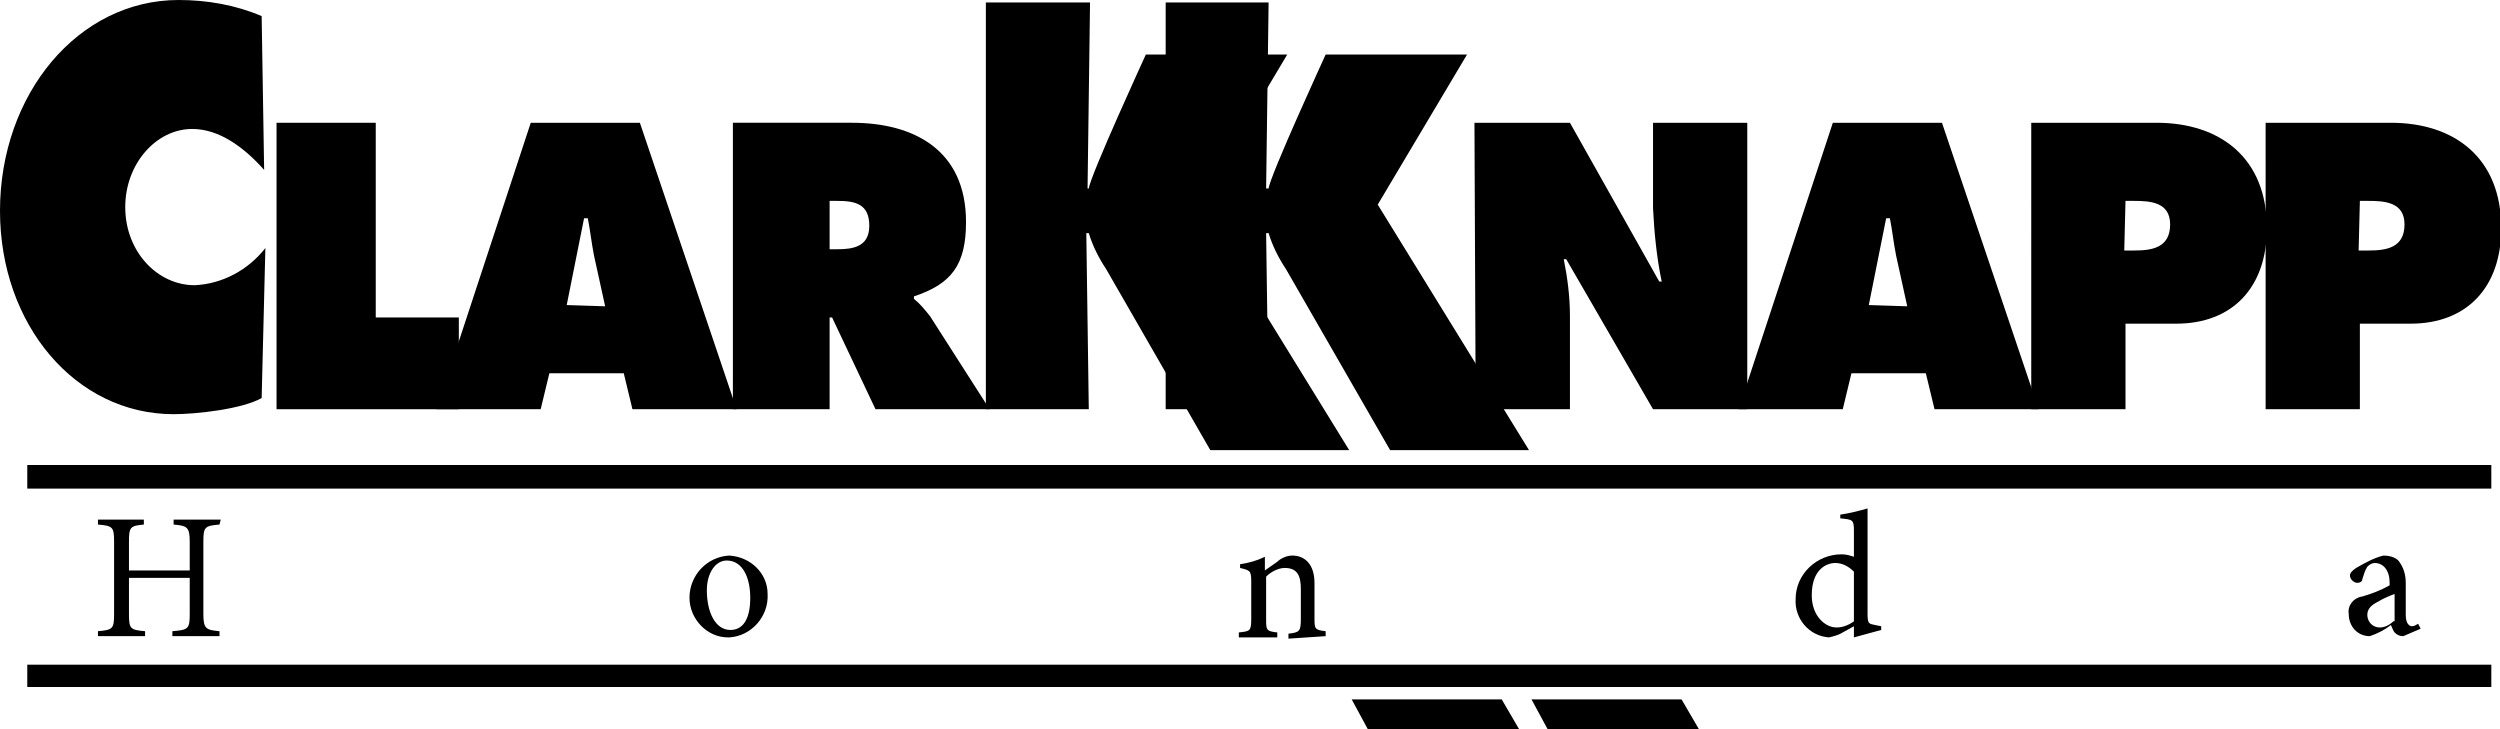
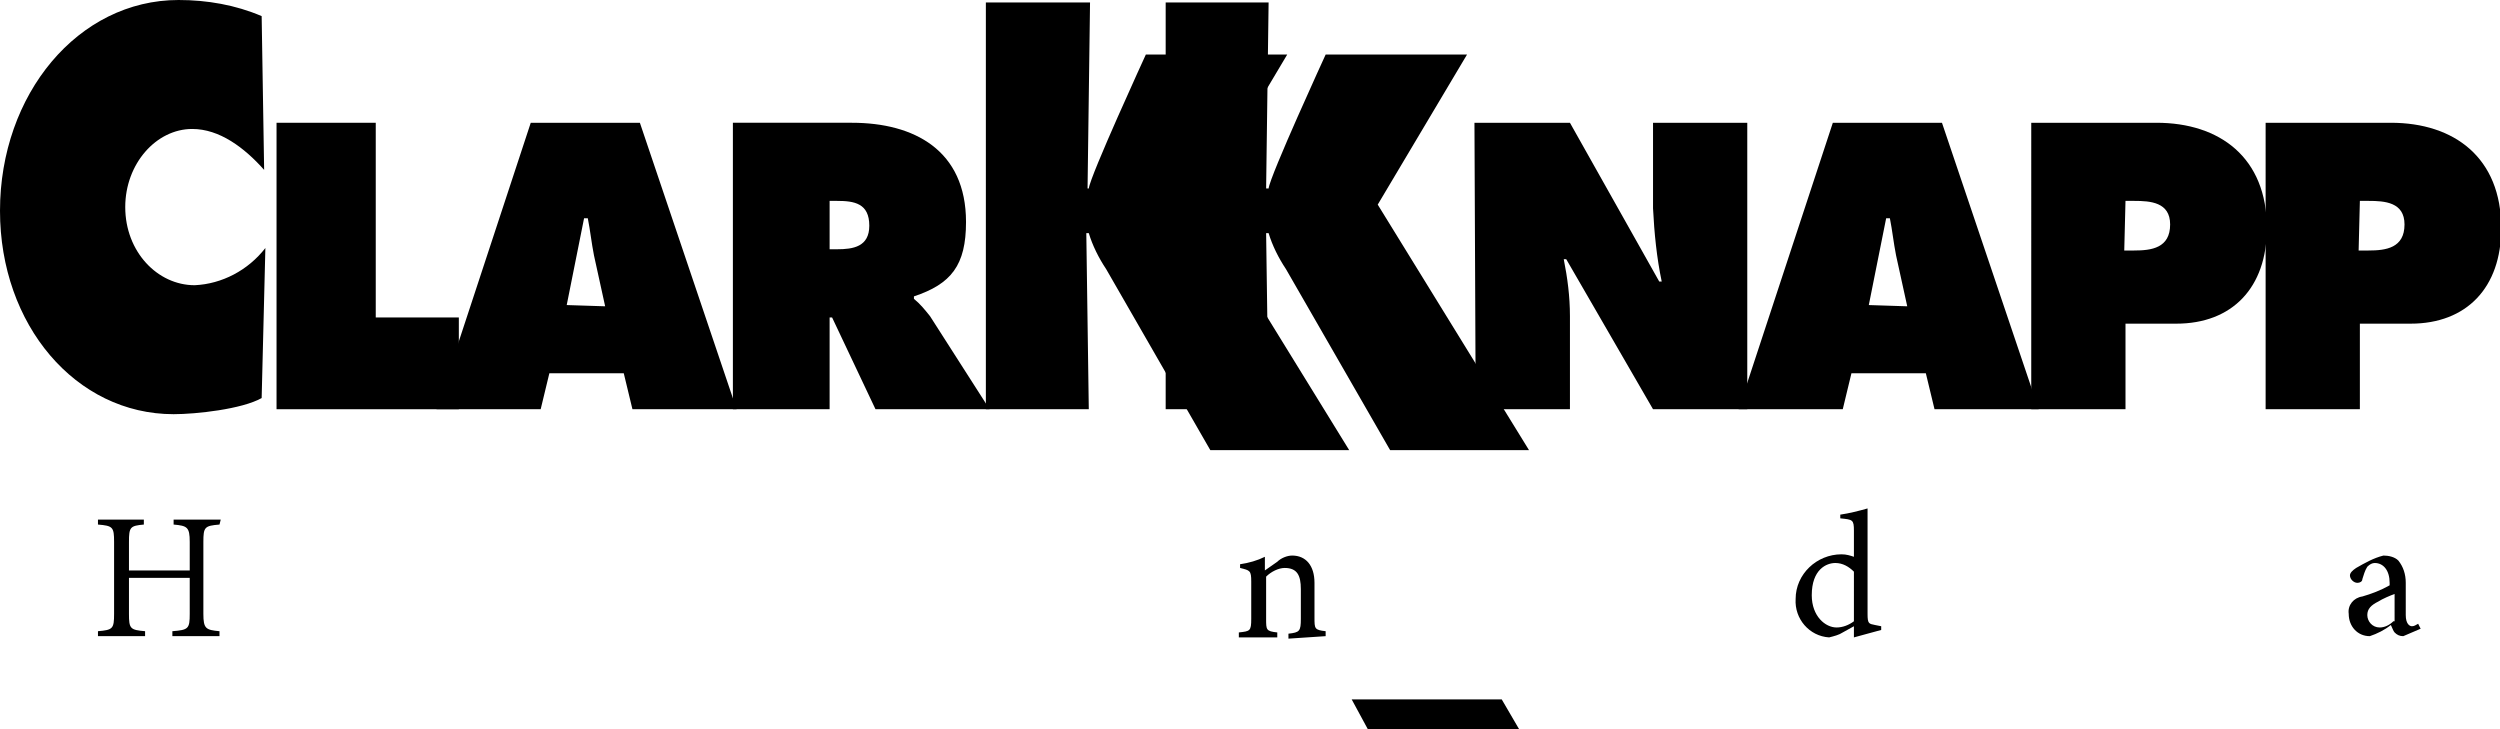
<svg xmlns="http://www.w3.org/2000/svg" version="1.1" id="Layer_1" x="0px" y="0px" viewBox="0 0 201.6 58.8" style="enable-background:new 0 0 201.6 58.8;" xml:space="preserve">
  <style type="text/css">
	.st0{fill-rule:evenodd;clip-rule:evenodd;}
</style>
  <g id="clark_knapp_honda" transform="translate(-193 -669)">
    <path id="Path_178" d="M312,702h7.6v-7.5c0-1.6-0.2-3.1-0.5-4.6h0.2l7,12.1h7.6v-23.1h-7.6v6.9c0.1,2,0.3,4,0.7,5.9h-0.2l-7.2-12.8   h-7.7L312,702L312,702z" />
    <path id="Path_179" class="st0" d="M342.3,699.1h6l0.7,2.9h8.4l-7.8-23.1h-8.8l-7.6,23.1h8.4L342.3,699.1L342.3,699.1z    M343.7,693.6l1.4-7h0.3c0.2,1,0.3,2,0.5,3l0.9,4.1L343.7,693.6z" />
    <path id="Path_180" class="st0" d="M356.7,702h7.7v-6.9h4.1c4.5,0,7.3-2.9,7.3-7.7c0-5.7-3.8-8.5-8.9-8.5h-10.1V702L356.7,702z    M364.4,685.2h0.7c1.3,0,2.9,0.1,2.9,1.9c0,1.9-1.5,2.1-2.9,2.1h-0.8L364.4,685.2L364.4,685.2z" />
    <path id="Path_181" class="st0" d="M375.6,702h7.7v-6.9h4.1c4.5,0,7.3-2.9,7.3-7.7c0-5.7-3.8-8.5-8.9-8.5h-10.1V702L375.6,702z    M383.3,685.2h0.7c1.3,0,2.9,0.1,2.9,1.9c0,1.9-1.5,2.1-2.9,2.1h-0.8L383.3,685.2L383.3,685.2z" />
    <path id="Path_182" d="M286.9,702h8.4l-0.2-14.2h0.2c0.3,1,0.8,2,1.4,2.9l8.4,14.6h11.2l-12.2-19.8l7.2-12.1h-11.4   c0,0-4.5,9.8-4.6,10.8h-0.2l0.2-15h-8.3V702z" />
-     <path id="Path_183" d="M195.2,706.5h198.7v1.9H195.2V706.5z" />
-     <path id="Path_184" d="M195.2,722.6h198.7v1.8H195.2V722.6z" />
    <path id="Path_185" d="M302,725.4h12.1l1.4,2.4h-12.2L302,725.4z" />
-     <path id="Path_186" d="M316.5,725.4h12.1l1.4,2.4h-12.2L316.5,725.4z" />
    <path id="Path_187" d="M215.3,702h14.7v-7.4h-6.7v-15.7h-8V702z" />
    <path id="Path_188" class="st0" d="M237.3,699.1h6l0.7,2.9h8.4l-7.8-23.1h-8.8l-7.6,23.1h8.4L237.3,699.1L237.3,699.1z    M238.7,693.6l1.4-7h0.3c0.2,1,0.3,2,0.5,3l0.9,4.1L238.7,693.6z" />
    <path id="Path_189" class="st0" d="M252.1,702h7.8v-7.4h0.2l3.5,7.4h9.2l-4.8-7.5c-0.4-0.5-0.8-1-1.3-1.4v-0.2c3-1,4.2-2.5,4.2-6   c0-5.8-4.2-8-9.2-8h-9.6L252.1,702L252.1,702z M259.9,685.2h0.6c1.4,0,2.6,0.2,2.6,2c0,1.7-1.3,1.9-2.6,1.9h-0.6L259.9,685.2   L259.9,685.2z" />
    <path id="Path_190" d="M214.1,670.3c-2.1-0.9-4.4-1.3-6.7-1.3c-8.1,0-14.4,7.6-14.4,17c0,9.2,6.1,16.4,14,16.4   c1.8,0,5.5-0.4,7.1-1.3l0.3-12.1c-1.4,1.8-3.5,2.9-5.7,3c-3,0-5.6-2.7-5.6-6.3c0-3.5,2.5-6.3,5.4-6.3c2.2,0,4.2,1.5,5.8,3.3   L214.1,670.3L214.1,670.3z" />
    <path id="Path_191" d="M272.4,702h8.4l-0.2-14.2h0.2c0.3,1,0.8,2,1.4,2.9l8.4,14.6h11.2l-12.2-19.8l7.2-12.1h-11.4   c0,0-4.5,9.8-4.6,10.8h-0.1l0.2-15h-8.4V702L272.4,702z" />
-     <path id="Path_192" d="M210.8,710.9H207v0.4c1.1,0.1,1.3,0.2,1.3,1.4v2.3h-4.9v-2.3c0-1.2,0.1-1.3,1.2-1.4v-0.4h-3.7v0.4   c1.2,0.1,1.3,0.2,1.3,1.4v5.8c0,1.2-0.1,1.3-1.3,1.4v0.4h3.8v-0.4c-1.2-0.1-1.3-0.2-1.3-1.4v-2.9h4.9v2.9c0,1.2-0.1,1.3-1.4,1.4   v0.4h3.8v-0.4c-1.1-0.1-1.3-0.2-1.3-1.4v-5.8c0-1.2,0.1-1.3,1.3-1.4L210.8,710.9L210.8,710.9z" />
-     <path id="Path_193" class="st0" d="M251.8,713.8c-1.8,0.1-3.2,1.6-3.2,3.4c0,0,0,0,0,0c0,1.7,1.4,3.2,3.1,3.2c0,0,0,0,0.1,0   c1.8-0.1,3.2-1.7,3.1-3.5C254.9,715.2,253.5,713.9,251.8,713.8z M251.6,714.2c1.3,0,1.9,1.4,1.9,3c0,1.9-0.7,2.6-1.6,2.6   c-1.2,0-1.9-1.4-1.9-3.2C250,715.2,250.7,714.2,251.6,714.2L251.6,714.2z" />
+     <path id="Path_192" d="M210.8,710.9H207v0.4c1.1,0.1,1.3,0.2,1.3,1.4v2.3h-4.9v-2.3c0-1.2,0.1-1.3,1.2-1.4v-0.4h-3.7v0.4   c1.2,0.1,1.3,0.2,1.3,1.4v5.8c0,1.2-0.1,1.3-1.3,1.4v0.4h3.8v-0.4c-1.2-0.1-1.3-0.2-1.3-1.4v-2.9h4.9v2.9c0,1.2-0.1,1.3-1.4,1.4   v0.4h3.8v-0.4c-1.1-0.1-1.3-0.2-1.3-1.4v-5.8c0-1.2,0.1-1.3,1.3-1.4L210.8,710.9L210.8,710.9" />
    <path id="Path_194" d="M299.9,720.3v-0.4c-0.9-0.1-0.9-0.2-0.9-1.1V716c0-1.4-0.7-2.2-1.8-2.2c-0.4,0-0.9,0.2-1.2,0.5   c-0.3,0.2-0.7,0.5-1,0.7v-1.1c-0.6,0.3-1.3,0.5-2,0.6v0.3c0.8,0.2,0.9,0.2,0.9,1.1v3c0,1-0.1,1-1,1.1v0.4h3.1V720   c-0.9-0.1-0.9-0.2-0.9-1.1v-3.4c0.4-0.4,1-0.7,1.5-0.7c1,0,1.3,0.6,1.3,1.7v2.4c0,1-0.1,1.1-1,1.2v0.4L299.9,720.3L299.9,720.3z" />
    <path id="Path_195" class="st0" d="M344.7,719.5l-0.5-0.1c-0.5-0.1-0.6-0.1-0.6-0.9V710c-0.7,0.2-1.5,0.4-2.2,0.5v0.3   c1,0.1,1.1,0.1,1.1,1v2.1c-0.3-0.1-0.6-0.2-1-0.2c-2,0-3.7,1.6-3.7,3.6c-0.1,1.6,1.1,3,2.7,3.1c0.4-0.1,0.8-0.2,1.1-0.4l0.9-0.5   v0.9c0.7-0.2,1.5-0.4,2.2-0.6L344.7,719.5L344.7,719.5z M342.5,719.1c-0.4,0.3-0.9,0.5-1.4,0.5c-0.9,0-2-0.9-2-2.6   c0-2.1,1.2-2.6,1.9-2.6c0.6,0,1.1,0.3,1.5,0.7L342.5,719.1L342.5,719.1z" />
    <path id="Path_196" class="st0" d="M388.2,719.7l-0.2-0.4c-0.2,0.1-0.3,0.2-0.5,0.2c-0.2,0-0.5-0.2-0.5-0.9V716   c0-0.7-0.2-1.3-0.6-1.8c-0.3-0.3-0.8-0.4-1.2-0.4c-0.8,0.2-1.5,0.6-2.2,1c-0.3,0.2-0.5,0.4-0.5,0.6c0,0.3,0.3,0.6,0.6,0.6   c0.2,0,0.4-0.1,0.4-0.3c0.1-0.3,0.2-0.7,0.4-1c0.2-0.2,0.4-0.3,0.6-0.3c0.7,0,1.2,0.6,1.2,1.6v0.2c-0.7,0.4-1.5,0.7-2.2,0.9   c-0.7,0.1-1.2,0.7-1.1,1.4c0,1,0.7,1.8,1.7,1.8c0,0,0,0,0,0c0.6-0.2,1.2-0.5,1.7-0.9c0.1,0.2,0.2,0.5,0.3,0.6   c0.2,0.2,0.4,0.3,0.7,0.3L388.2,719.7L388.2,719.7z M386,719.1c-0.3,0.3-0.7,0.5-1.1,0.5c-0.6,0-1-0.5-1-1c0,0,0,0,0,0   c0-0.5,0.3-0.8,0.9-1.1c0.3-0.2,1-0.5,1.3-0.6V719.1z" />
  </g>
</svg>